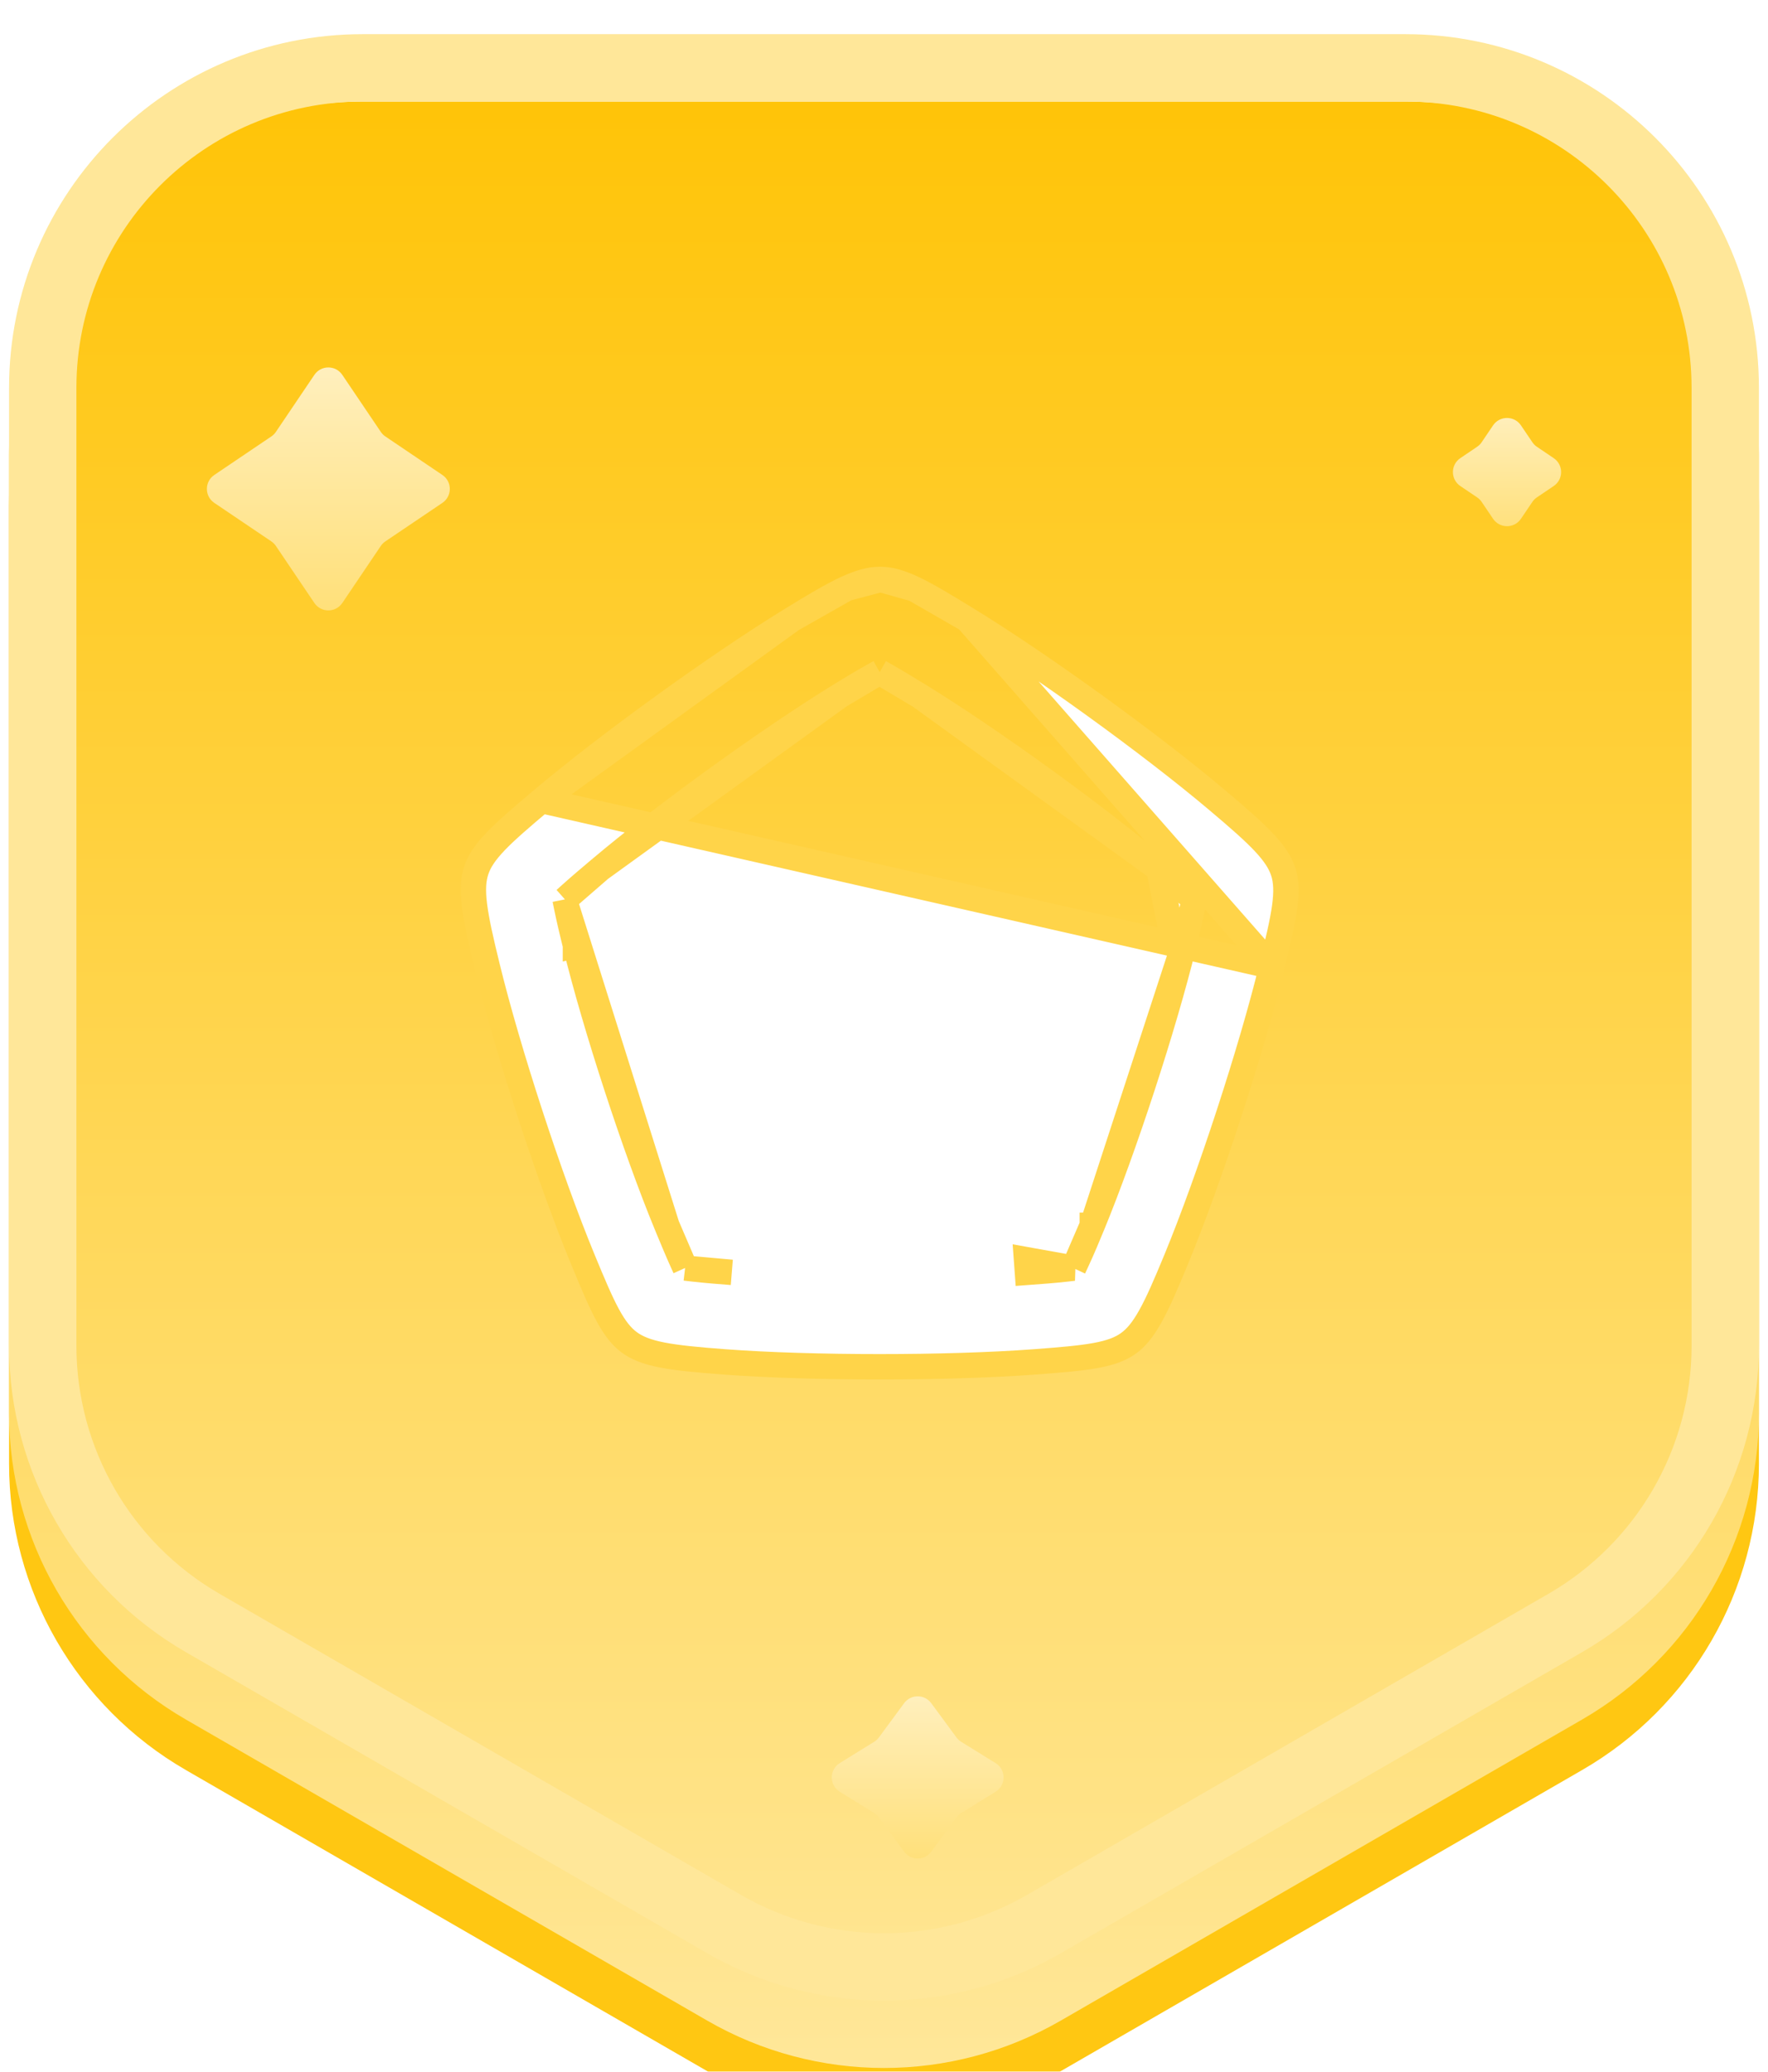
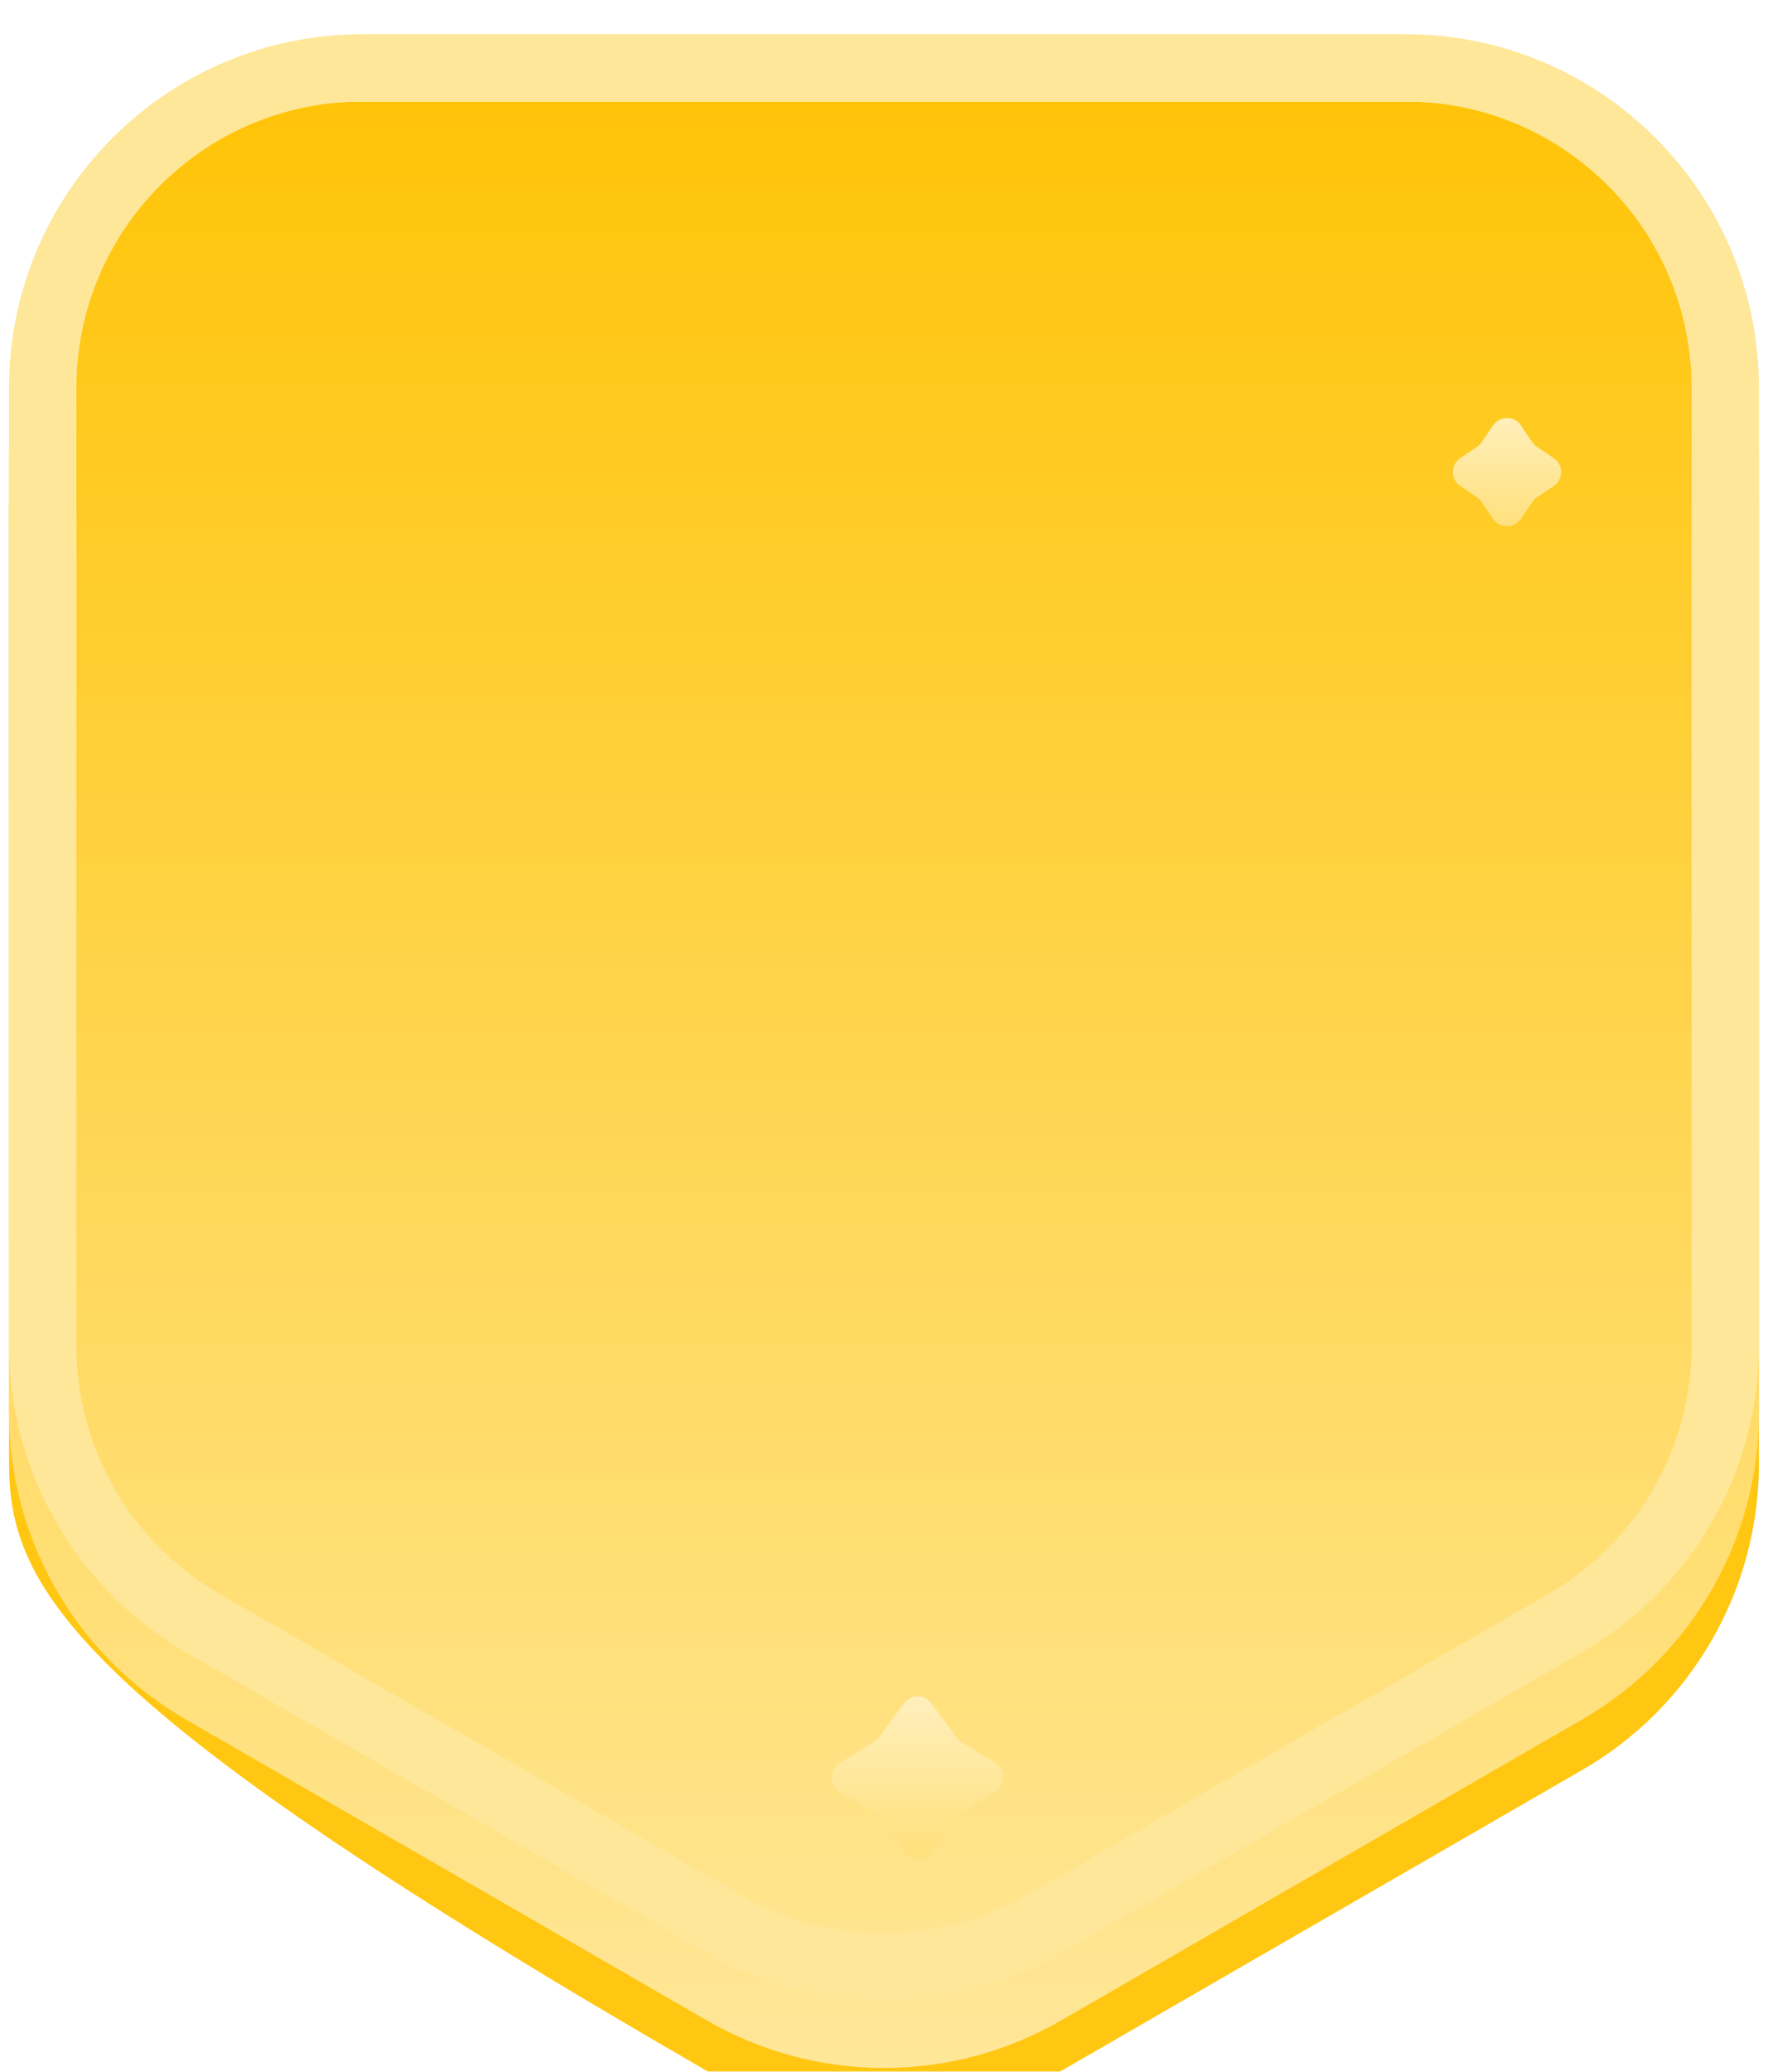
<svg xmlns="http://www.w3.org/2000/svg" width="105" height="123" viewBox="0 0 105 123" fill="none">
  <rect x="11.5" y="21.028" width="80" height="80" rx="40" fill="#FDF3DB" />
  <g filter="url(#filter0_i_12_5194)">
-     <path d="M52.5 5.028H83.461C95.059 5.028 104.461 14.43 104.461 26.028V82.904C104.461 90.406 100.459 97.339 93.961 101.09L63 118.966C56.502 122.717 48.497 122.717 42 118.966L11.038 101.09C4.541 97.339 0.538 90.406 0.538 82.904V26.028C0.538 14.43 9.94 5.028 21.538 5.028H52.5Z" fill="#FFC712" />
+     <path d="M52.5 5.028H83.461C95.059 5.028 104.461 14.43 104.461 26.028V82.904C104.461 90.406 100.459 97.339 93.961 101.09L63 118.966C56.502 122.717 48.497 122.717 42 118.966C4.541 97.339 0.538 90.406 0.538 82.904V26.028C0.538 14.43 9.94 5.028 21.538 5.028H52.5Z" fill="#FFC712" />
  </g>
  <g filter="url(#filter1_i_12_5194)">
    <path d="M52.5 2.028H83.461C95.059 2.028 104.461 11.43 104.461 23.028V79.904C104.461 87.406 100.459 94.339 93.961 98.091L63 115.966C56.502 119.717 48.497 119.717 42 115.966L11.038 98.091C4.541 94.339 0.538 87.406 0.538 79.904V23.028C0.538 11.43 9.94 2.028 21.538 2.028H52.5Z" fill="url(#paint0_linear_12_5194)" />
  </g>
  <path d="M52.5 4.028H83.461C93.955 4.028 102.461 12.535 102.461 23.028V79.904C102.461 86.692 98.84 92.964 92.961 96.359L62 114.234C56.121 117.628 48.878 117.628 43 114.234L12.038 96.359C6.159 92.964 2.538 86.692 2.538 79.904V23.028C2.538 12.535 11.045 4.028 21.538 4.028H52.5Z" stroke="#FFE799" stroke-width="4" />
  <g filter="url(#filter2_di_12_5194)">
-     <path d="M17.671 17.256C18.068 16.669 18.932 16.669 19.329 17.256L21.616 20.643C21.688 20.749 21.779 20.841 21.885 20.912L25.273 23.2C25.86 23.596 25.86 24.461 25.273 24.857L21.885 27.144C21.779 27.216 21.688 27.307 21.616 27.413L19.329 30.801C18.932 31.388 18.068 31.388 17.671 30.801L15.384 27.413C15.312 27.307 15.221 27.216 15.115 27.144L11.727 24.857C11.14 24.461 11.14 23.596 11.727 23.2L15.115 20.912C15.221 20.841 15.312 20.749 15.384 20.643L17.671 17.256Z" fill="url(#paint1_linear_12_5194)" />
-   </g>
+     </g>
  <g filter="url(#filter3_di_12_5194)">
    <path d="M87.671 20.256C88.068 19.669 88.932 19.669 89.329 20.256L90.004 21.255C90.075 21.362 90.167 21.453 90.273 21.525L91.272 22.2C91.86 22.596 91.86 23.461 91.272 23.857L90.273 24.532C90.167 24.604 90.075 24.695 90.004 24.801L89.329 25.801C88.932 26.388 88.068 26.388 87.671 25.801L86.996 24.801C86.925 24.695 86.833 24.604 86.727 24.532L85.728 23.857C85.14 23.461 85.14 22.596 85.728 22.2L86.727 21.525C86.833 21.453 86.925 21.362 86.996 21.255L87.671 20.256Z" fill="url(#paint2_linear_12_5194)" />
  </g>
  <g filter="url(#filter4_di_12_5194)">
    <path d="M52.695 96.121C53.094 95.579 53.906 95.579 54.305 96.121L55.804 98.156C55.879 98.259 55.974 98.346 56.083 98.413L58.126 99.678C58.758 100.069 58.758 100.988 58.126 101.379L56.083 102.643C55.974 102.711 55.879 102.798 55.804 102.901L54.305 104.935C53.906 105.478 53.094 105.478 52.695 104.935L51.196 102.901C51.121 102.798 51.026 102.711 50.917 102.643L48.874 101.379C48.242 100.988 48.242 100.069 48.874 99.678L50.917 98.413C51.026 98.346 51.121 98.259 51.196 98.156L52.695 96.121Z" fill="url(#paint3_linear_12_5194)" />
  </g>
-   <path d="M75.535 57.377L75.535 57.377C75.907 55.857 76.173 54.741 76.296 53.836C76.417 52.942 76.389 52.319 76.218 51.777C76.047 51.236 75.709 50.702 75.08 50.029C74.443 49.349 73.552 48.571 72.315 47.528L72.314 47.527C68.361 44.186 61.862 39.492 57.445 36.779L75.535 57.377ZM75.535 57.377C74.308 62.394 71.824 69.99 69.856 74.766C69.24 76.258 68.772 77.34 68.318 78.152C67.87 78.955 67.464 79.44 66.998 79.77C66.532 80.1 65.942 80.32 65.049 80.482C64.144 80.646 62.994 80.741 61.426 80.859C56.25 81.244 48.217 81.244 43.041 80.859C41.426 80.737 40.245 80.627 39.329 80.449C38.422 80.272 37.832 80.037 37.372 79.698C36.913 79.359 36.521 78.87 36.09 78.076C35.654 77.271 35.209 76.213 34.611 74.766L34.611 74.766C32.64 69.993 30.159 62.394 28.935 57.377L28.935 57.377C28.551 55.81 28.29 54.66 28.177 53.739C28.065 52.827 28.107 52.198 28.288 51.661C28.47 51.123 28.816 50.602 29.442 49.949C30.076 49.288 30.951 48.54 32.15 47.528L32.15 47.527M75.535 57.377L32.15 47.527M32.15 47.527C36.106 44.186 42.606 39.492 47.023 36.779M32.15 47.527L47.023 36.779M54.603 41.308L54.603 41.308C58.815 43.895 65.051 48.4 68.818 51.583M54.603 41.308L68.818 51.583M54.603 41.308L54.522 41.258L54.522 41.258L54.516 41.255C53.97 40.92 53.212 40.456 52.612 40.116L52.244 39.908M54.603 41.308L52.244 39.908M68.818 51.583C69.193 51.898 70.008 52.587 70.602 53.136L70.915 53.425L70.829 53.842C70.703 54.453 70.515 55.226 70.368 55.832L70.366 55.839L69.633 55.661M68.818 51.583L69.633 55.661M69.633 55.661L70.366 55.839L70.297 56.123M69.633 55.661L70.297 56.123M52.244 39.908L51.875 40.114M52.244 39.908L51.875 40.114M51.875 40.114C51.196 40.491 50.34 41.017 49.911 41.279L49.906 41.282L49.864 41.308L49.864 41.309M51.875 40.114L49.864 41.309M49.864 41.309C45.646 43.901 39.411 48.405 35.65 51.583L49.864 41.309ZM33.559 53.397L33.878 53.109C34.416 52.623 35.147 52.007 35.646 51.586L35.649 51.583L33.559 53.397ZM33.559 53.397L33.644 53.818M33.559 53.397L33.644 53.818M33.644 53.818C33.803 54.607 34.054 55.641 34.174 56.123M33.644 53.818L39.602 72.752M39.602 72.752L39.601 72.751C37.724 68.204 35.344 60.915 34.174 56.123M39.602 72.752L39.655 72.881L39.655 72.881L39.657 72.886C39.902 73.477 40.235 74.279 40.512 74.893L40.688 75.282M39.602 72.752L40.688 75.282M34.174 56.123C34.173 56.123 34.173 56.122 34.173 56.122L34.906 55.943L34.174 56.125C34.174 56.124 34.174 56.124 34.174 56.123ZM40.688 75.282L41.112 75.332M40.688 75.282L41.112 75.332M41.112 75.332C41.912 75.425 42.965 75.506 43.455 75.542L41.112 75.332ZM63.757 75.293L63.338 75.341C62.616 75.423 61.664 75.495 61.018 75.542C61.018 75.542 61.018 75.542 61.018 75.542L60.963 74.79L63.757 75.293ZM63.757 75.293L63.935 74.912M63.757 75.293L63.935 74.912M63.935 74.912C64.279 74.179 64.682 73.201 64.869 72.748L64.869 72.747L64.87 72.747M63.935 74.912L64.87 72.747M64.87 72.747C66.75 68.183 69.132 60.89 70.297 56.125L70.297 56.123M64.87 72.747L70.297 56.123M47.023 36.779C48.402 35.932 49.42 35.33 50.267 34.938M47.023 36.779L50.267 34.938M50.267 34.938C51.105 34.551 51.721 34.396 52.294 34.401M50.267 34.938L52.294 34.401M52.294 34.401C52.867 34.407 53.473 34.574 54.292 34.965M52.294 34.401L54.292 34.965M54.292 34.965C55.12 35.362 56.106 35.958 57.445 36.779L54.292 34.965Z" fill="white" stroke="#FFD449" stroke-width="1.508" />
  <defs>
    <filter id="filter0_i_12_5194" x="0.538" y="5.028" width="103.923" height="120.751" filterUnits="userSpaceOnUse" color-interpolation-filters="sRGB">
      <feFlood flood-opacity="0" result="BackgroundImageFix" />
      <feBlend mode="normal" in="SourceGraphic" in2="BackgroundImageFix" result="shape" />
      <feColorMatrix in="SourceAlpha" type="matrix" values="0 0 0 0 0 0 0 0 0 0 0 0 0 0 0 0 0 0 127 0" result="hardAlpha" />
      <feOffset dy="4" />
      <feGaussianBlur stdDeviation="13.5" />
      <feComposite in2="hardAlpha" operator="arithmetic" k2="-1" k3="1" />
      <feColorMatrix type="matrix" values="0 0 0 0 1 0 0 0 0 0.773 0 0 0 0 0.042 0 0 0 1 0" />
      <feBlend mode="normal" in2="shape" result="effect1_innerShadow_12_5194" />
    </filter>
    <filter id="filter1_i_12_5194" x="0.538" y="2.028" width="103.923" height="120.751" filterUnits="userSpaceOnUse" color-interpolation-filters="sRGB">
      <feFlood flood-opacity="0" result="BackgroundImageFix" />
      <feBlend mode="normal" in="SourceGraphic" in2="BackgroundImageFix" result="shape" />
      <feColorMatrix in="SourceAlpha" type="matrix" values="0 0 0 0 0 0 0 0 0 0 0 0 0 0 0 0 0 0 127 0" result="hardAlpha" />
      <feOffset dy="4" />
      <feGaussianBlur stdDeviation="13.5" />
      <feComposite in2="hardAlpha" operator="arithmetic" k2="-1" k3="1" />
      <feColorMatrix type="matrix" values="0 0 0 0 1 0 0 0 0 0.773 0 0 0 0 0.042 0 0 0 1 0" />
      <feBlend mode="normal" in2="shape" result="effect1_innerShadow_12_5194" />
    </filter>
    <filter id="filter2_di_12_5194" x="6.287" y="15.815" width="24.426" height="24.426" filterUnits="userSpaceOnUse" color-interpolation-filters="sRGB">
      <feFlood flood-opacity="0" result="BackgroundImageFix" />
      <feColorMatrix in="SourceAlpha" type="matrix" values="0 0 0 0 0 0 0 0 0 0 0 0 0 0 0 0 0 0 127 0" result="hardAlpha" />
      <feOffset dy="4" />
      <feGaussianBlur stdDeviation="2.5" />
      <feColorMatrix type="matrix" values="0 0 0 0 1 0 0 0 0 0.773 0 0 0 0 0.042 0 0 0 1 0" />
      <feBlend mode="normal" in2="BackgroundImageFix" result="effect1_dropShadow_12_5194" />
      <feBlend mode="normal" in="SourceGraphic" in2="effect1_dropShadow_12_5194" result="shape" />
      <feColorMatrix in="SourceAlpha" type="matrix" values="0 0 0 0 0 0 0 0 0 0 0 0 0 0 0 0 0 0 127 0" result="hardAlpha" />
      <feOffset dx="1" dy="1" />
      <feComposite in2="hardAlpha" operator="arithmetic" k2="-1" k3="1" />
      <feColorMatrix type="matrix" values="0 0 0 0 1 0 0 0 0 1 0 0 0 0 1 0 0 0 0.25 0" />
      <feBlend mode="normal" in2="shape" result="effect2_innerShadow_12_5194" />
    </filter>
    <filter id="filter3_di_12_5194" x="80.287" y="18.815" width="16.426" height="16.426" filterUnits="userSpaceOnUse" color-interpolation-filters="sRGB">
      <feFlood flood-opacity="0" result="BackgroundImageFix" />
      <feColorMatrix in="SourceAlpha" type="matrix" values="0 0 0 0 0 0 0 0 0 0 0 0 0 0 0 0 0 0 127 0" result="hardAlpha" />
      <feOffset dy="4" />
      <feGaussianBlur stdDeviation="2.5" />
      <feColorMatrix type="matrix" values="0 0 0 0 1 0 0 0 0 0.773 0 0 0 0 0.042 0 0 0 1 0" />
      <feBlend mode="normal" in2="BackgroundImageFix" result="effect1_dropShadow_12_5194" />
      <feBlend mode="normal" in="SourceGraphic" in2="effect1_dropShadow_12_5194" result="shape" />
      <feColorMatrix in="SourceAlpha" type="matrix" values="0 0 0 0 0 0 0 0 0 0 0 0 0 0 0 0 0 0 127 0" result="hardAlpha" />
      <feOffset dx="1" dy="1" />
      <feComposite in2="hardAlpha" operator="arithmetic" k2="-1" k3="1" />
      <feColorMatrix type="matrix" values="0 0 0 0 1 0 0 0 0 1 0 0 0 0 1 0 0 0 0.25 0" />
      <feBlend mode="normal" in2="shape" result="effect2_innerShadow_12_5194" />
    </filter>
    <filter id="filter4_di_12_5194" x="43.4" y="94.715" width="20.2" height="19.627" filterUnits="userSpaceOnUse" color-interpolation-filters="sRGB">
      <feFlood flood-opacity="0" result="BackgroundImageFix" />
      <feColorMatrix in="SourceAlpha" type="matrix" values="0 0 0 0 0 0 0 0 0 0 0 0 0 0 0 0 0 0 127 0" result="hardAlpha" />
      <feOffset dy="4" />
      <feGaussianBlur stdDeviation="2.5" />
      <feColorMatrix type="matrix" values="0 0 0 0 1 0 0 0 0 0.773 0 0 0 0 0.042 0 0 0 1 0" />
      <feBlend mode="normal" in2="BackgroundImageFix" result="effect1_dropShadow_12_5194" />
      <feBlend mode="normal" in="SourceGraphic" in2="effect1_dropShadow_12_5194" result="shape" />
      <feColorMatrix in="SourceAlpha" type="matrix" values="0 0 0 0 0 0 0 0 0 0 0 0 0 0 0 0 0 0 127 0" result="hardAlpha" />
      <feOffset dx="1" dy="1" />
      <feComposite in2="hardAlpha" operator="arithmetic" k2="-1" k3="1" />
      <feColorMatrix type="matrix" values="0 0 0 0 1 0 0 0 0 1 0 0 0 0 1 0 0 0 0.25 0" />
      <feBlend mode="normal" in2="shape" result="effect2_innerShadow_12_5194" />
    </filter>
    <linearGradient id="paint0_linear_12_5194" x1="52.5" y1="2.028" x2="52.5" y2="122.028" gradientUnits="userSpaceOnUse">
      <stop stop-color="#FFC408" />
      <stop offset="1" stop-color="#FFE89D" />
    </linearGradient>
    <linearGradient id="paint1_linear_12_5194" x1="18.5" y1="16.028" x2="18.5" y2="32.028" gradientUnits="userSpaceOnUse">
      <stop stop-color="#FFF0C1" />
      <stop offset="1" stop-color="#FFDF76" />
    </linearGradient>
    <linearGradient id="paint2_linear_12_5194" x1="88.5" y1="19.028" x2="88.5" y2="27.028" gradientUnits="userSpaceOnUse">
      <stop stop-color="#FFF0C1" />
      <stop offset="1" stop-color="#FFDF76" />
    </linearGradient>
    <linearGradient id="paint3_linear_12_5194" x1="53.5" y1="95.028" x2="53.5" y2="106.028" gradientUnits="userSpaceOnUse">
      <stop stop-color="#FFF0C1" />
      <stop offset="1" stop-color="#FFDF76" />
    </linearGradient>
  </defs>
</svg>